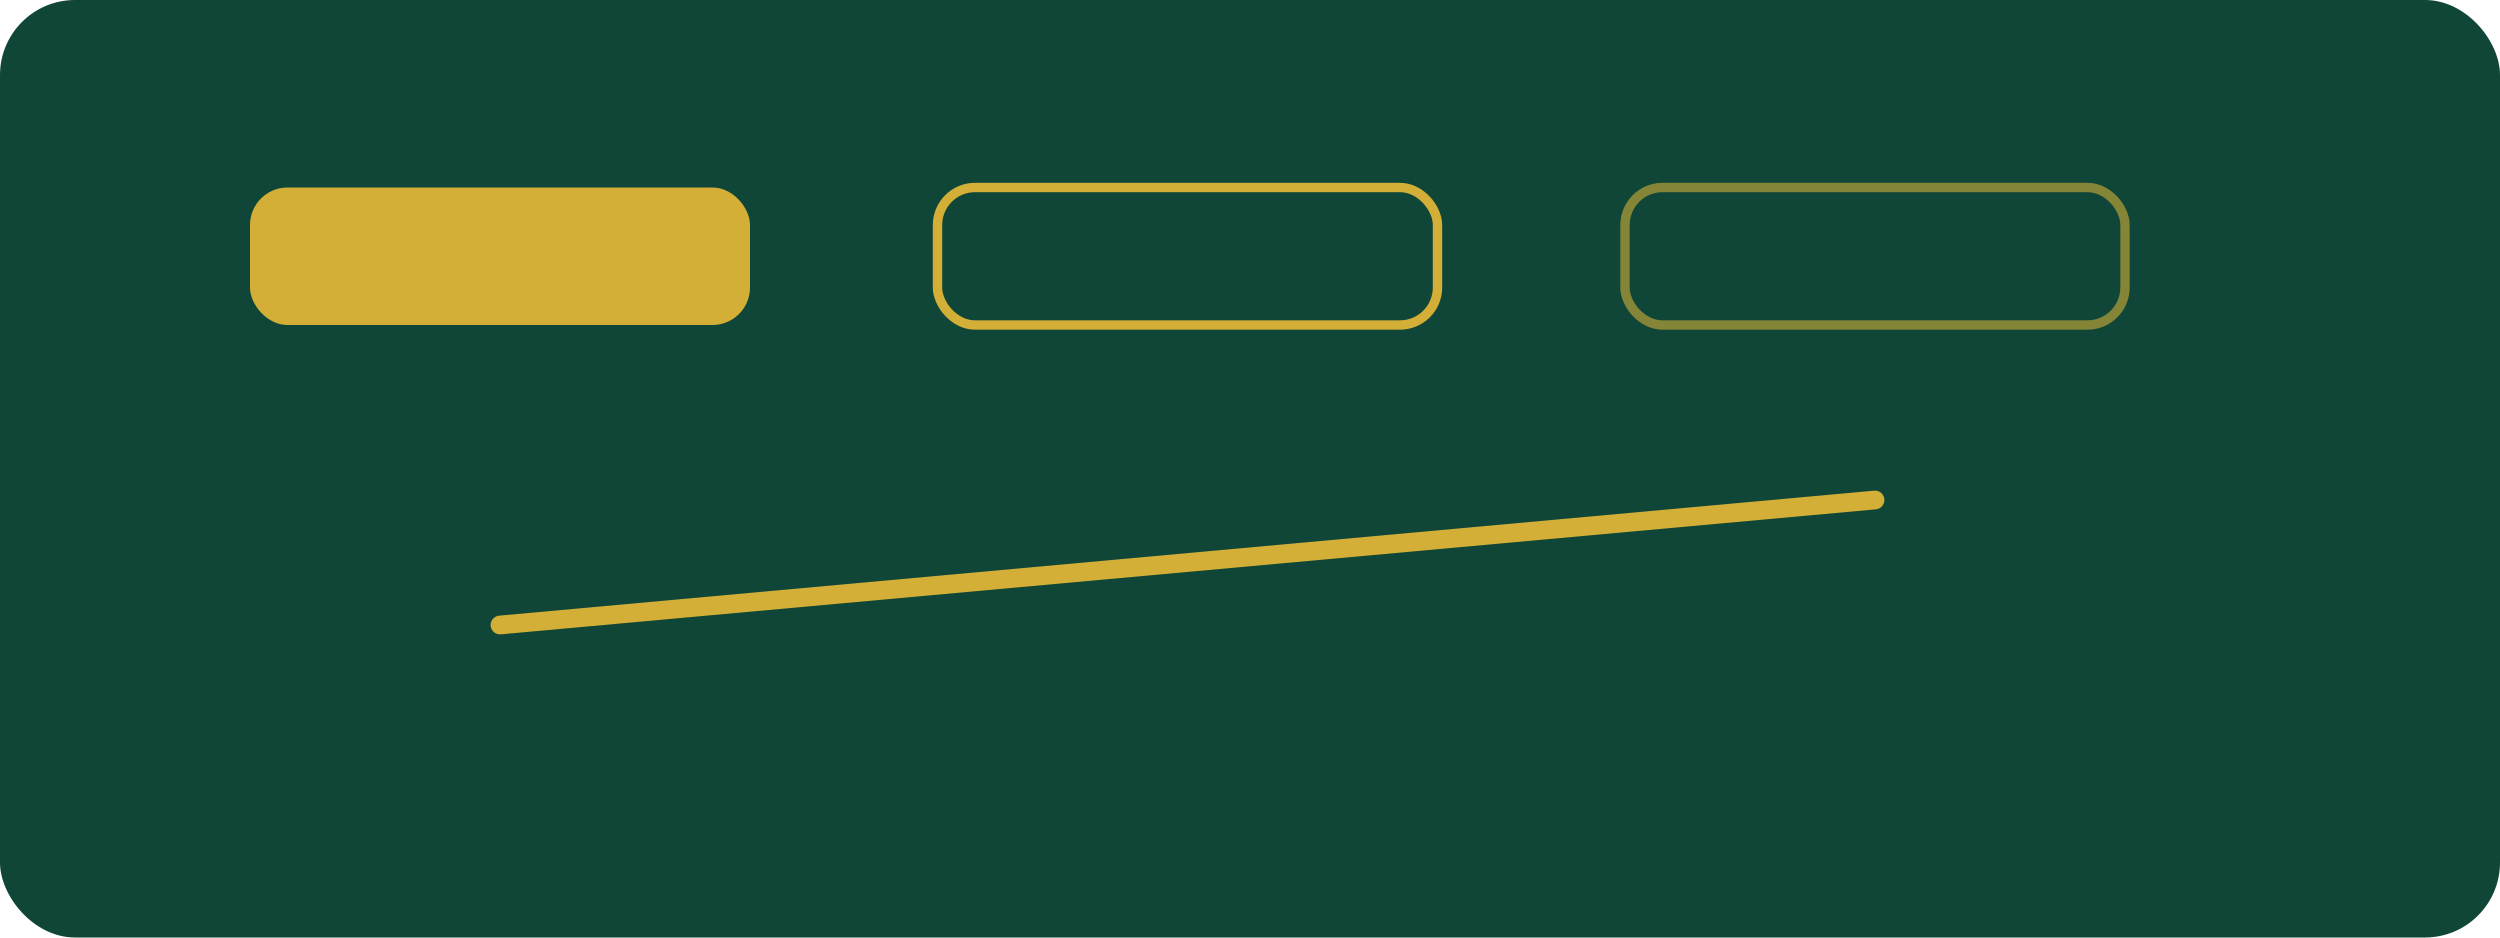
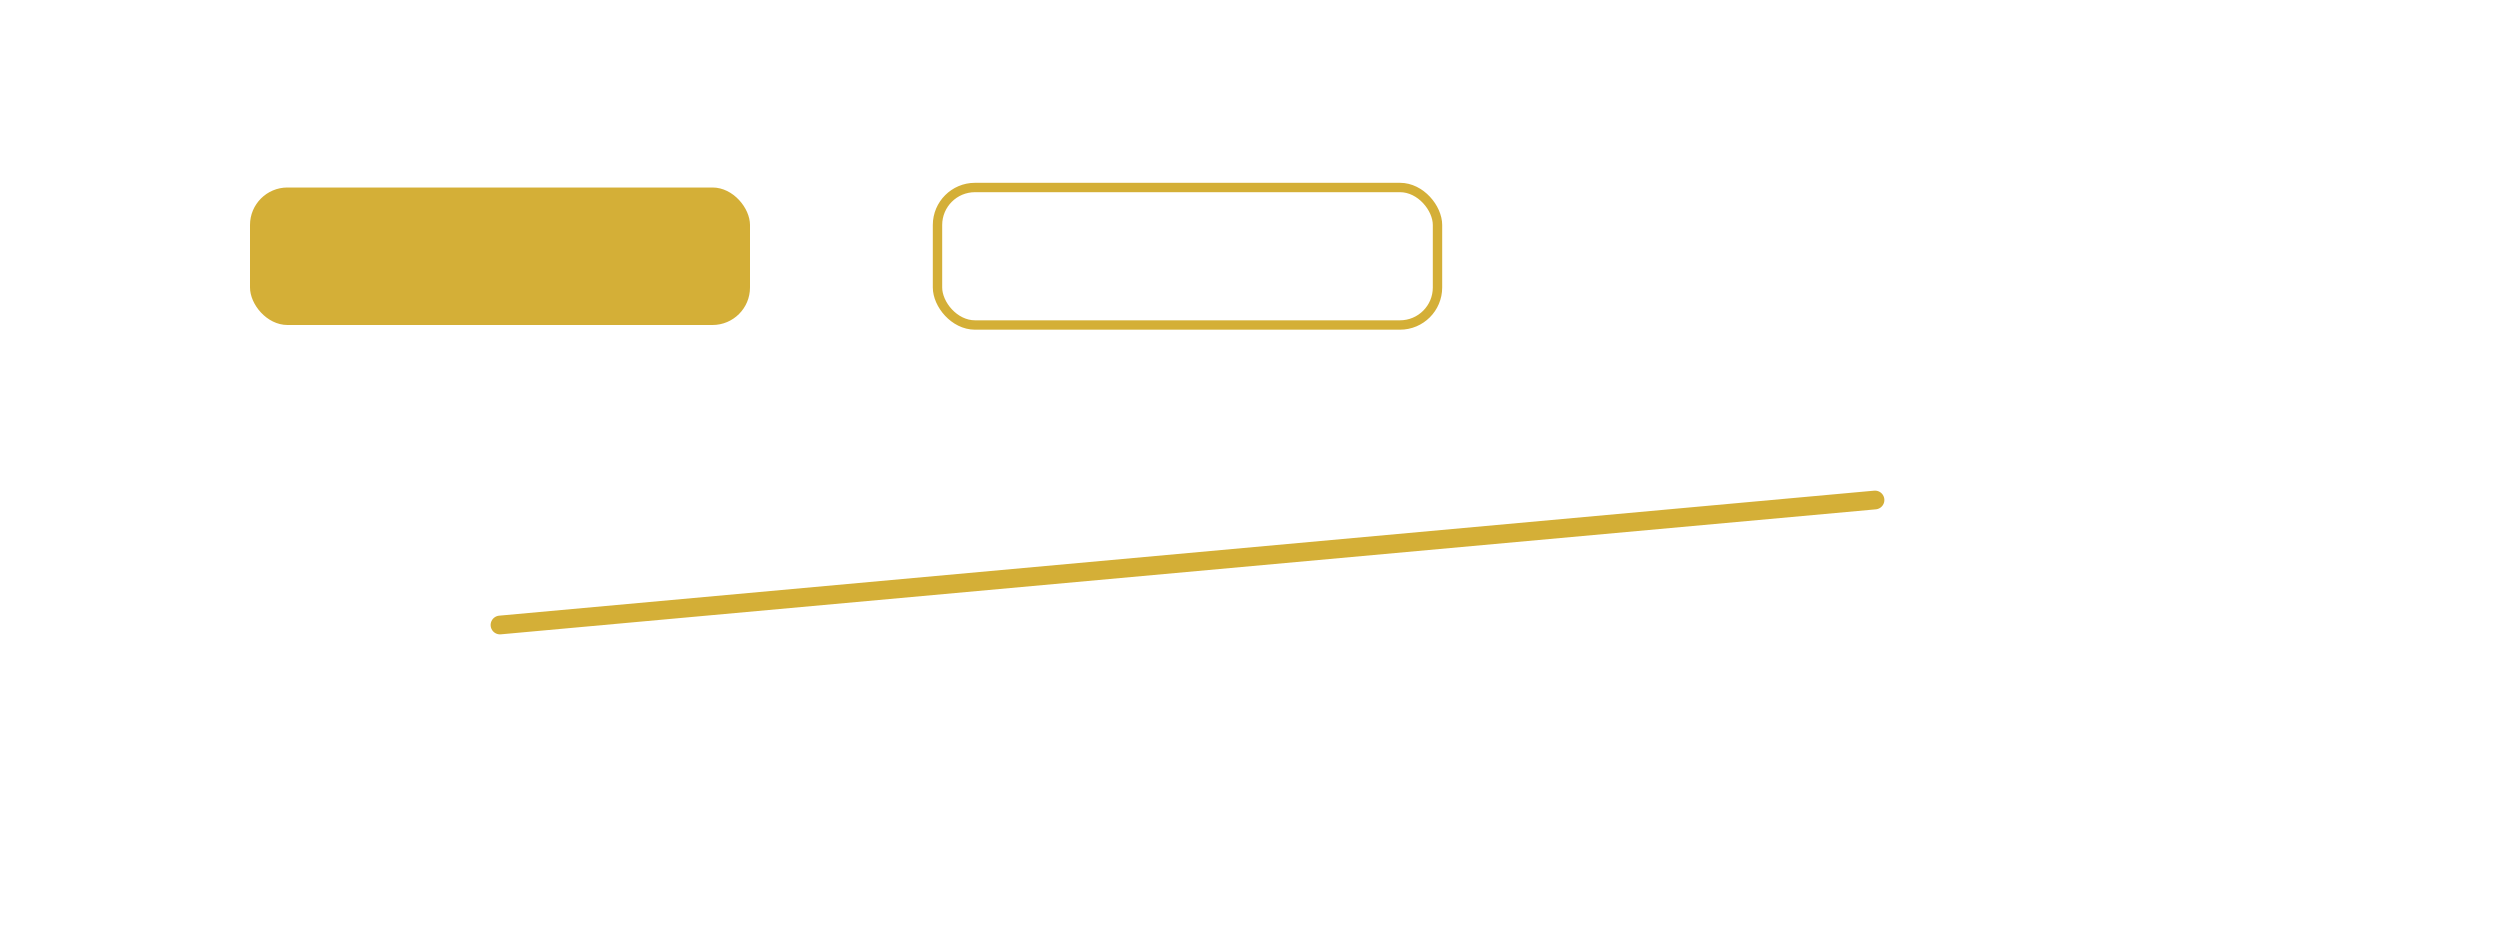
<svg xmlns="http://www.w3.org/2000/svg" viewBox="0 0 800 300">
-   <rect width="800" height="300" rx="24" fill="#104637" />
  <g transform="translate(80,60)">
    <rect x="0" y="0" width="160" height="44" rx="12" fill="#d4af37" />
    <rect x="220" y="0" width="160" height="44" rx="12" fill="none" stroke="#d4af37" stroke-width="3" />
-     <rect x="440" y="0" width="160" height="44" rx="12" fill="none" stroke="#d4af37" stroke-width="3" opacity=".6" />
    <polyline points="80,140 300,120 520,100" fill="none" stroke="#d4af37" stroke-width="6" stroke-linecap="round" />
  </g>
</svg>